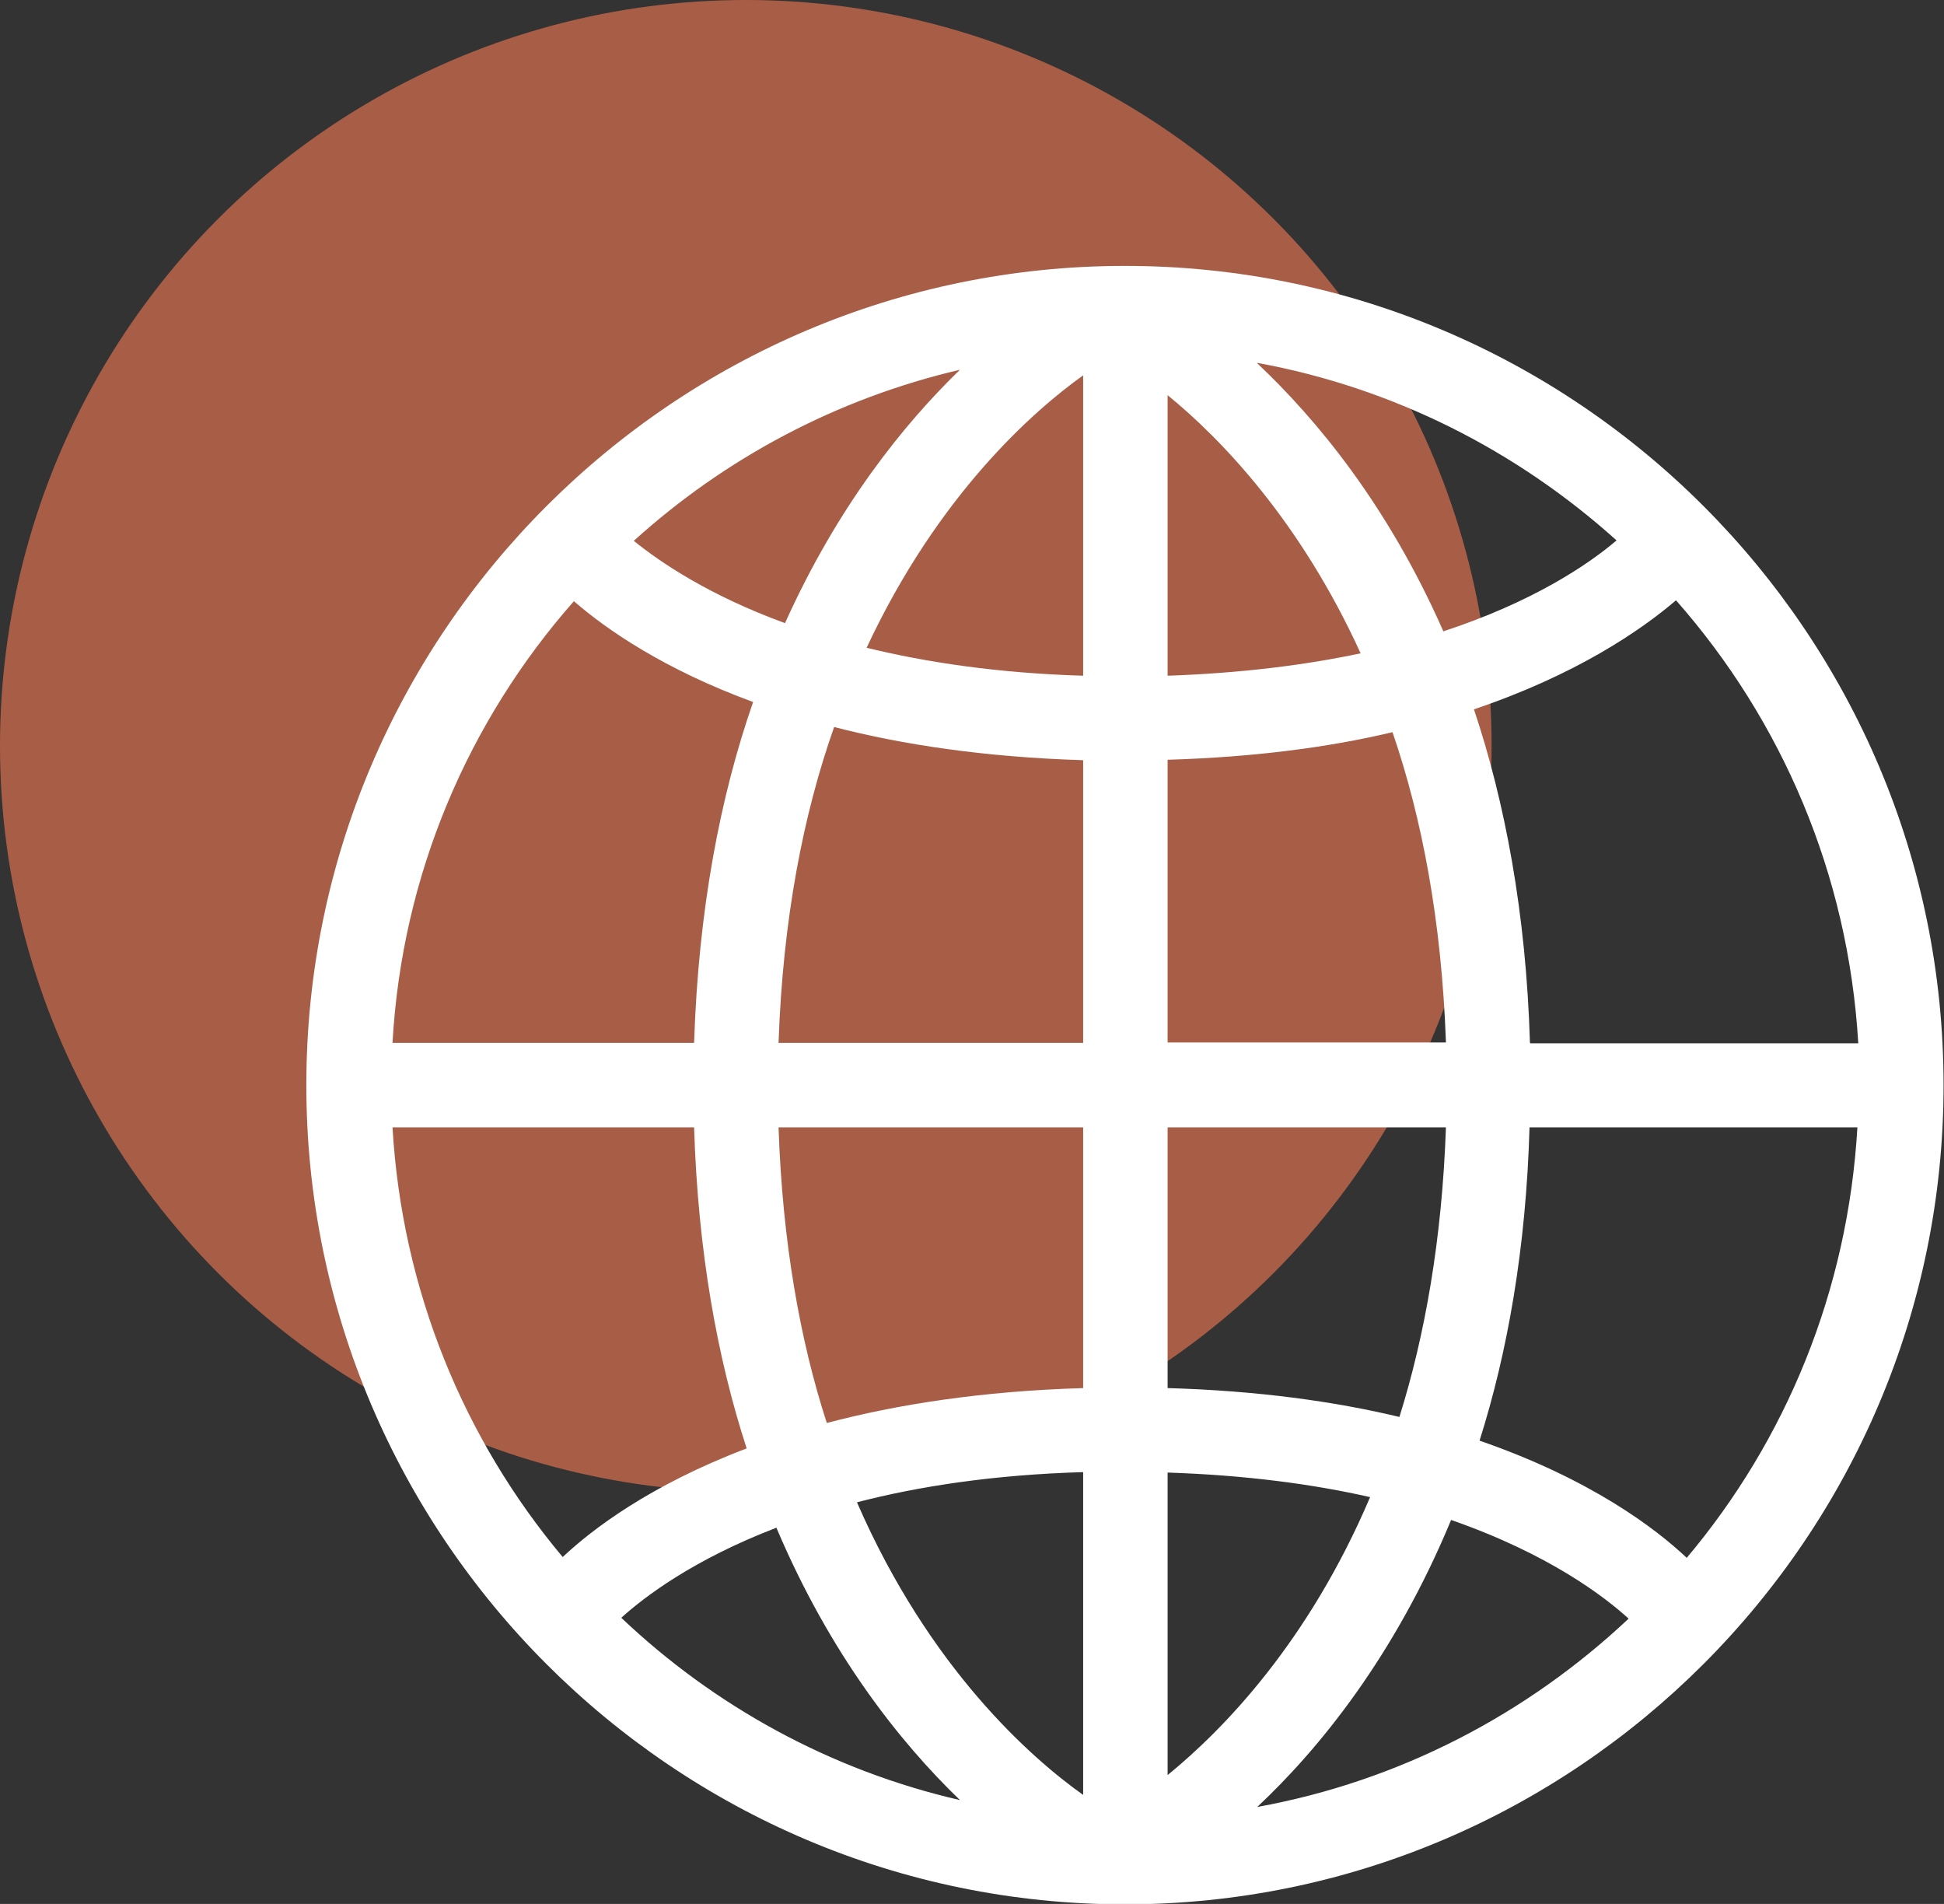
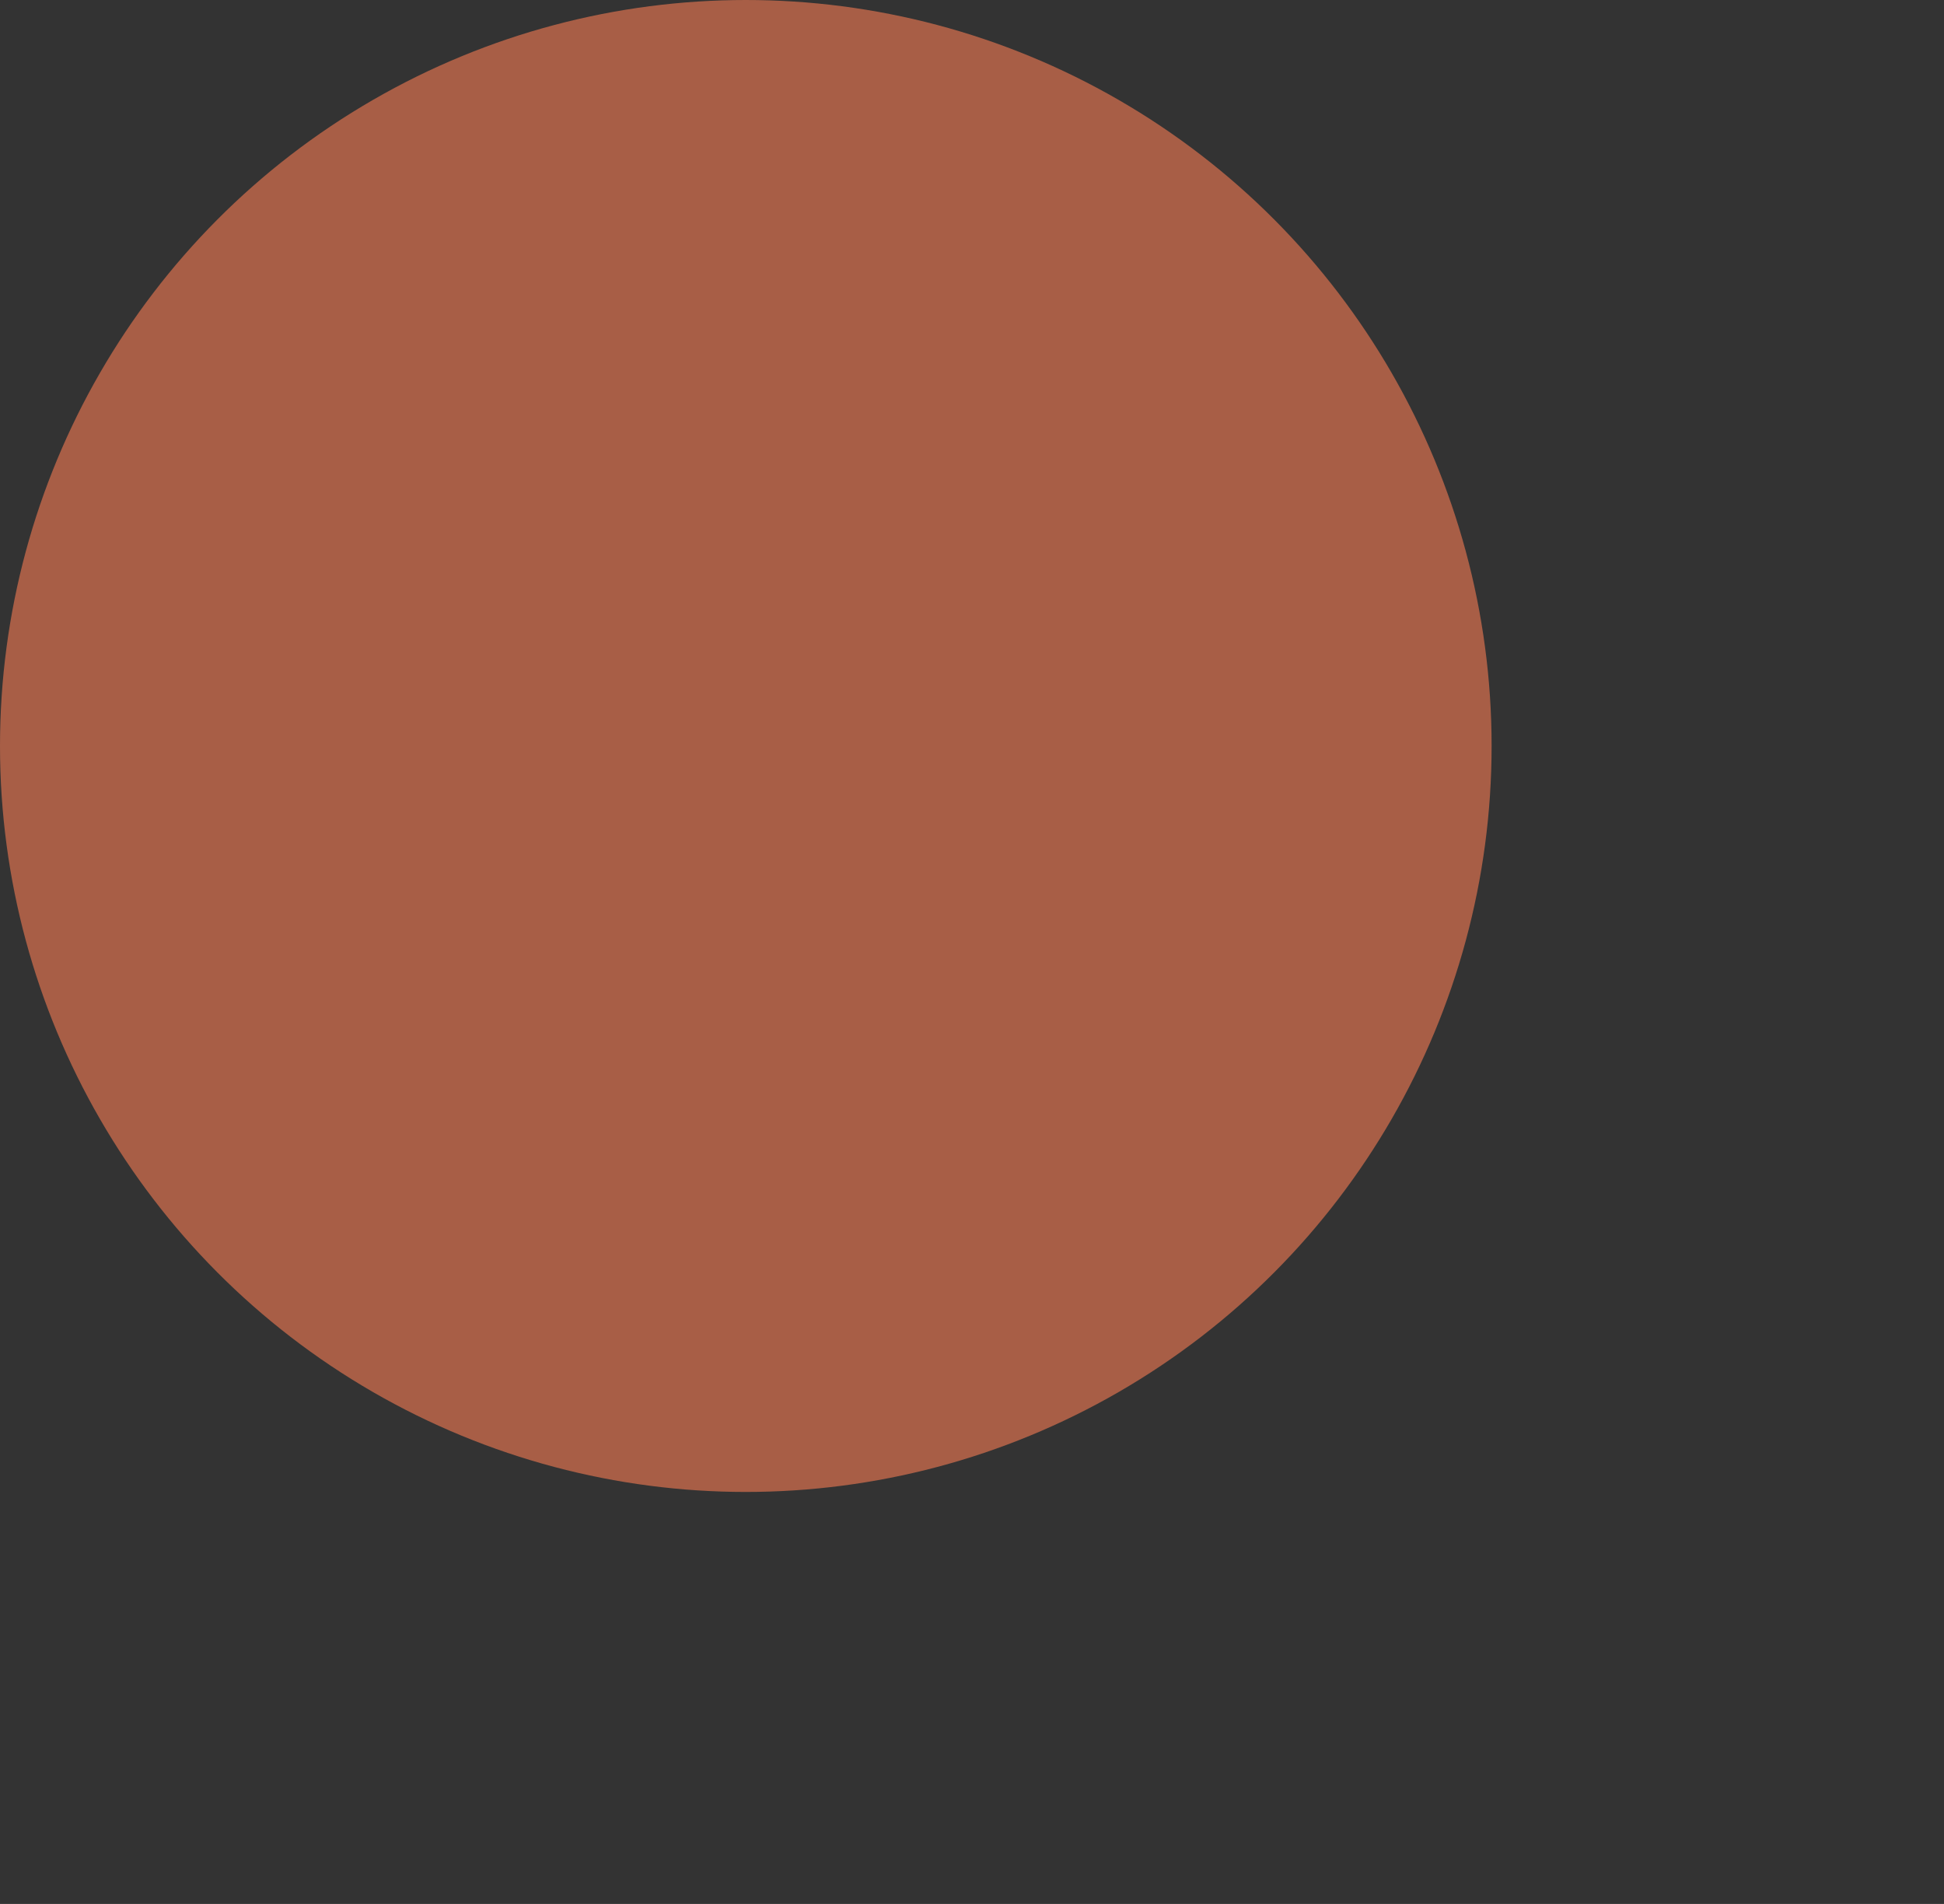
<svg xmlns="http://www.w3.org/2000/svg" id="Capa_2" viewBox="0 0 45.12 44.18">
  <rect x="0" y="0" width="45.12" height="44.18" fill="#333333" stroke="none" />
  <defs>
    <style>.cls-1{fill:#fff;}.cls-2{fill:#a85e46;}</style>
  </defs>
  <g id="ELEMENTS">
    <g>
      <circle class="cls-2" cx="17.31" cy="17.31" r="17.31" />
-       <path class="cls-1" d="M26.11,6.17C15.64,6.17,7.11,14.7,7.11,25.18s8.53,19.01,19,19.01,19-8.53,19-19.01S36.59,6.17,26.11,6.17ZM9.11,26.16h7c.09,2.89,.54,5.36,1.22,7.45-2.24,.85-3.59,1.88-4.27,2.52-2.29-2.73-3.73-6.19-3.95-9.97Zm4.21-12.21c.76,.66,2.09,1.58,4.16,2.34-.76,2.18-1.27,4.81-1.37,7.91h-7c.22-3.92,1.77-7.48,4.21-10.25Zm11.82,3.69v6.56h-7.07c.1-2.89,.58-5.32,1.29-7.33,1.59,.41,3.5,.7,5.78,.77Zm-5.03-2.6c1.66-3.56,3.88-5.51,5.03-6.33v6.97c-1.98-.06-3.64-.31-5.03-.65Zm5.03,11.12v6.05c-2.36,.07-4.32,.38-5.95,.81-.62-1.91-1.03-4.2-1.12-6.86h7.07Zm0,8v7.49c-1.2-.85-3.57-2.93-5.25-6.79,1.43-.37,3.17-.64,5.25-.7Zm1.96,7.03v-7.02c1.82,.06,3.38,.27,4.7,.57-1.43,3.36-3.4,5.39-4.7,6.45Zm0-8.98v-6.05h6.46c-.09,2.6-.49,4.84-1.08,6.72-1.5-.36-3.29-.61-5.38-.67Zm0-8.01v-6.57c2.01-.06,3.75-.29,5.22-.64,.68,1.98,1.14,4.37,1.24,7.2h-6.46Zm0-8.52v-6.51c1.24,1.01,3.08,2.92,4.48,5.99-1.27,.27-2.76,.46-4.48,.52Zm2.08-7.26c3.17,.58,6.03,2.04,8.34,4.12-.67,.57-1.95,1.43-4.02,2.11-1.29-2.93-2.95-4.93-4.32-6.22Zm-10.96,6.04c-1.75-.64-2.88-1.4-3.51-1.91,2.11-1.91,4.7-3.3,7.57-3.97-1.31,1.27-2.84,3.17-4.06,5.88Zm-.2,20.99c1.25,2.95,2.88,4.99,4.26,6.32-3-.69-5.7-2.18-7.86-4.23,.53-.48,1.67-1.35,3.6-2.09Zm15.66-.18c2.27,.79,3.56,1.78,4.12,2.29-2.35,2.21-5.31,3.77-8.62,4.37,1.44-1.35,3.19-3.5,4.5-6.66Zm5.47,.88c-.72-.68-2.23-1.83-4.81-2.72,.65-2.05,1.08-4.47,1.16-7.27h7.61c-.22,3.8-1.66,7.26-3.97,10Zm-3.64-11.95c-.09-3.01-.58-5.59-1.3-7.74,2.37-.8,3.87-1.83,4.69-2.53,2.45,2.78,4,6.35,4.23,10.28h-7.61Z" />
    </g>
  </g>
</svg>